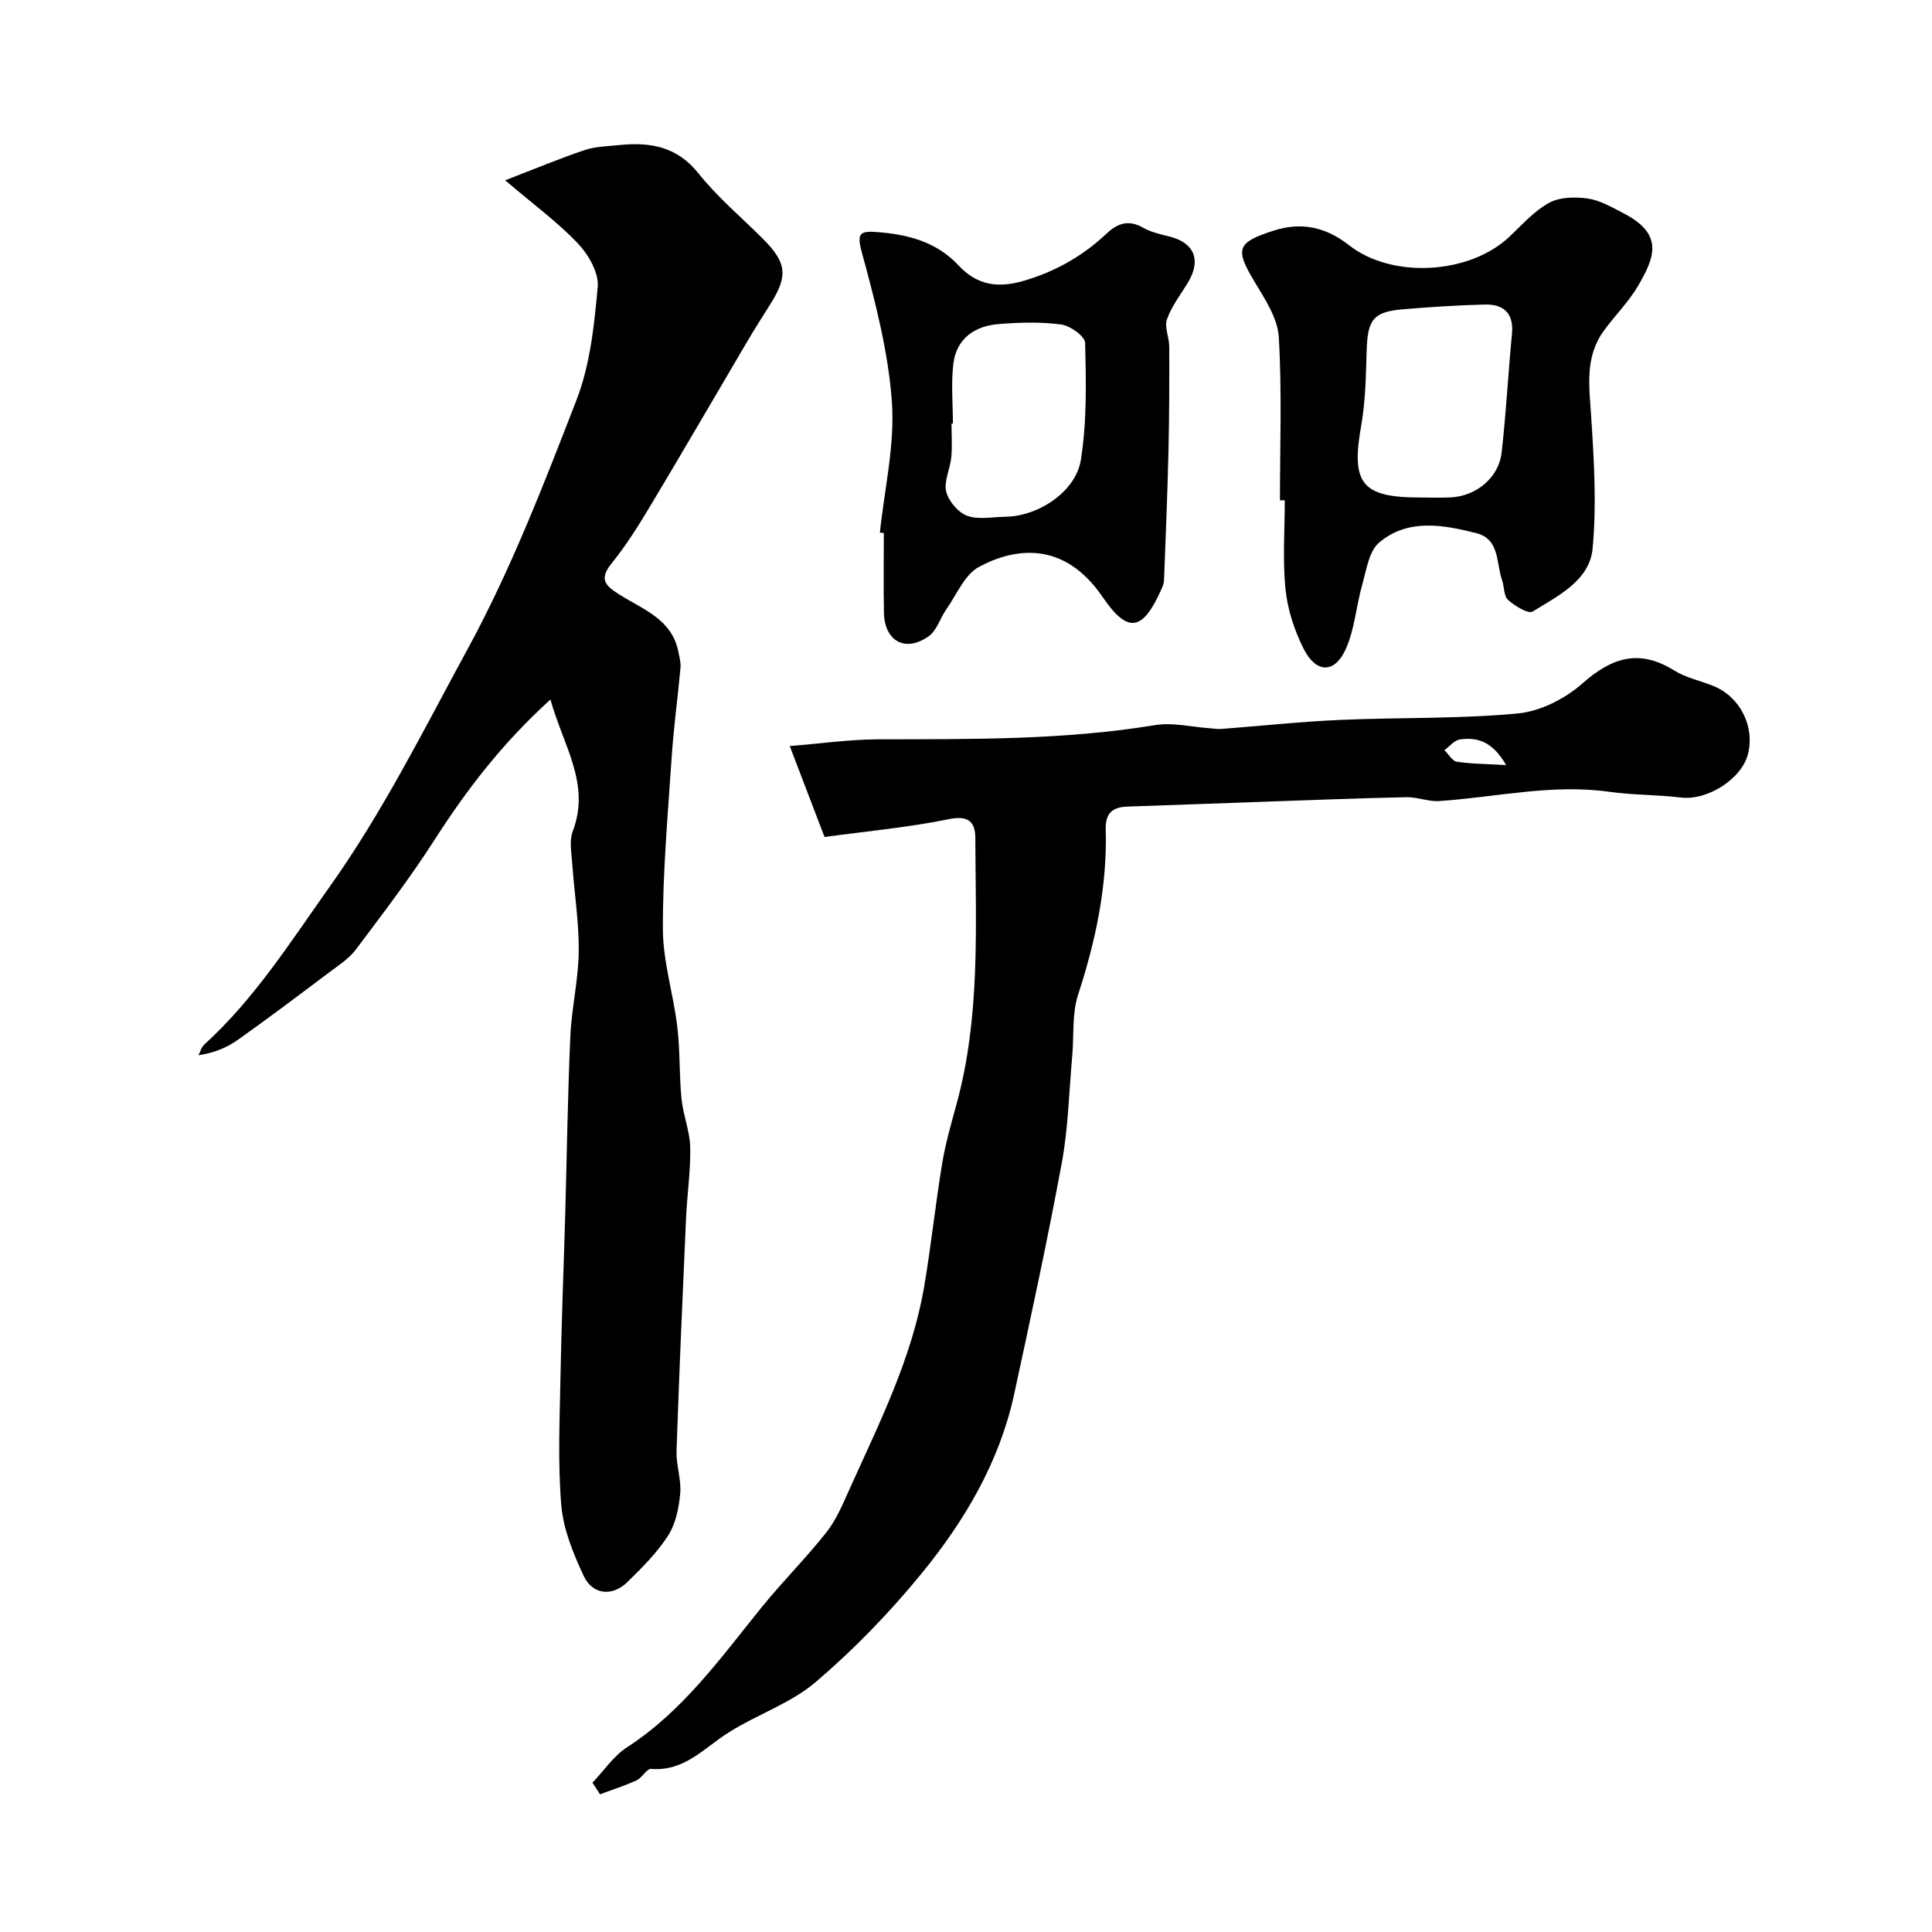
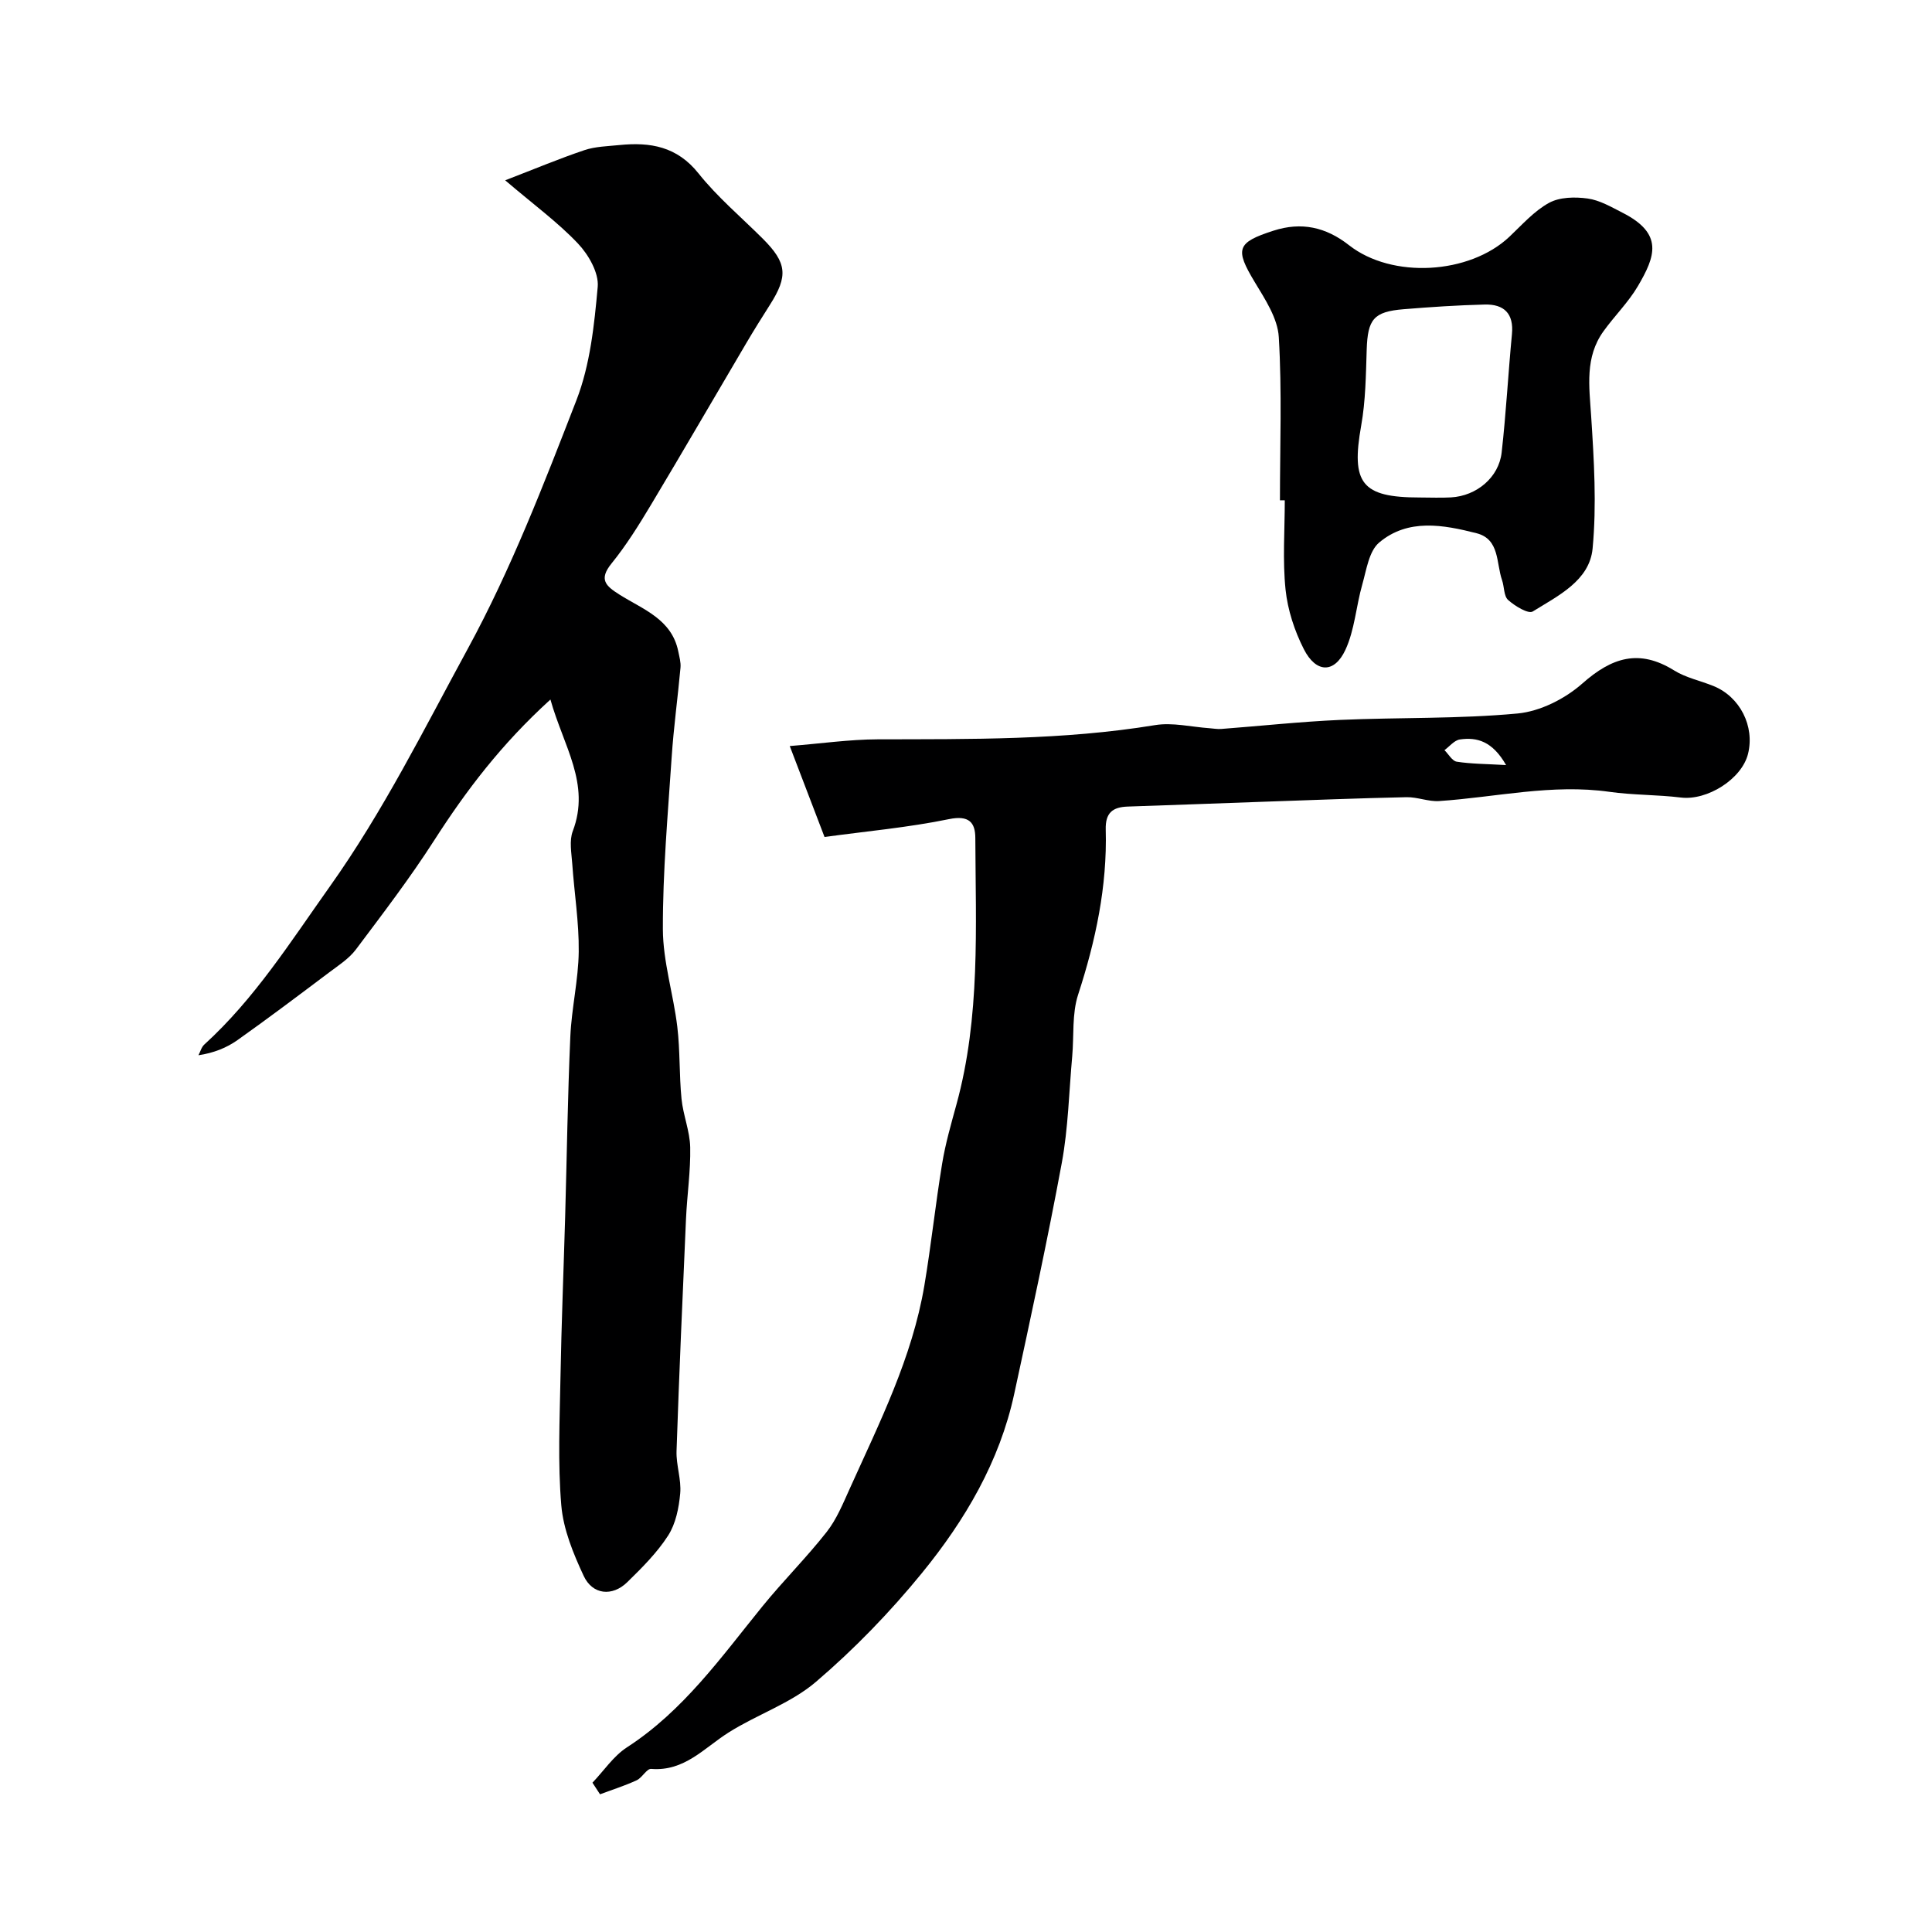
<svg xmlns="http://www.w3.org/2000/svg" enable-background="new 0 0 400 400" viewBox="0 0 400 400">
  <g fill="#000001">
    <path d="m113.96 144.83c-10.19 9.26-17.45 18.86-24.04 29.12-5.01 7.81-10.67 15.22-16.25 22.65-1.44 1.91-3.63 3.3-5.59 4.78-6.26 4.71-12.52 9.43-18.91 13.96-2.26 1.6-4.91 2.66-8.08 3.14.39-.75.62-1.68 1.2-2.21 10.44-9.5 17.87-21.29 25.97-32.69 11.09-15.6 19.55-32.66 28.61-49.3 8.92-16.38 15.71-34 22.48-51.44 2.83-7.31 3.69-15.54 4.4-23.45.26-2.89-1.9-6.66-4.08-8.96-4.14-4.38-9.1-8-15.08-13.1 6.11-2.35 11.19-4.49 16.4-6.24 2.28-.77 4.83-.81 7.27-1.06 6.36-.64 11.9.28 16.35 5.86 3.92 4.92 8.83 9.05 13.31 13.52 5.01 5.01 5.29 7.72 1.49 13.69-1.66 2.61-3.31 5.24-4.88 7.91-6.59 11.16-13.08 22.38-19.74 33.49-2.51 4.19-5.11 8.37-8.17 12.15-2.72 3.35-1.19 4.67 1.64 6.46 4.84 3.06 10.82 5.06 12.17 11.76.22 1.11.56 2.26.46 3.36-.56 6.19-1.42 12.36-1.83 18.56-.79 11.84-1.85 23.7-1.82 35.56.02 6.75 2.18 13.47 2.99 20.25.59 4.93.38 9.95.87 14.89.33 3.38 1.73 6.69 1.8 10.05.1 4.92-.65 9.86-.87 14.79-.71 16.03-1.42 32.06-1.96 48.09-.1 2.91 1.02 5.89.76 8.77-.27 2.99-.92 6.27-2.5 8.73-2.29 3.56-5.4 6.66-8.46 9.65-3.1 3.03-7.2 2.63-9.03-1.31-2.15-4.61-4.21-9.62-4.63-14.6-.74-8.77-.33-17.64-.17-26.47.2-11.1.65-22.19.97-33.29.35-12.43.52-24.87 1.07-37.29.26-5.88 1.67-11.72 1.74-17.59.07-6.05-.92-12.11-1.34-18.17-.16-2.26-.65-4.79.11-6.78 3.71-9.78-1.92-17.56-4.63-27.24z" />
    <path d="m122.66 369.09c2.36-2.47 4.35-5.51 7.14-7.32 11.68-7.56 19.51-18.67 28.05-29.19 4.27-5.26 9.11-10.07 13.29-15.39 2.07-2.63 3.39-5.89 4.79-8.98 6.15-13.65 12.93-27.09 15.45-42.06 1.41-8.38 2.3-16.85 3.68-25.23.68-4.15 1.86-8.22 2.97-12.28 4.97-18.12 3.97-36.67 3.9-55.14-.01-3.23-1.32-4.75-5.44-3.91-8.46 1.74-17.11 2.51-25.78 3.7-2.45-6.41-4.75-12.41-7.2-18.83 6.51-.52 12.36-1.37 18.21-1.39 19.19-.05 38.36.19 57.41-2.94 3.63-.6 7.52.38 11.29.64.82.06 1.65.22 2.45.15 8.19-.62 16.36-1.51 24.56-1.87 12.26-.54 24.58-.19 36.77-1.33 4.68-.44 9.84-3.05 13.42-6.22 6.1-5.39 11.74-7.2 18.98-2.7 2.44 1.52 5.44 2.13 8.15 3.23 5.5 2.23 8.58 8.33 7.16 14.05-1.3 5.23-8.46 9.71-13.91 9.04-4.9-.6-9.89-.49-14.78-1.18-11.91-1.69-23.51 1.12-35.25 1.91-2.23.15-4.52-.85-6.77-.8-9.95.21-19.89.61-29.83.95-9.28.32-18.56.69-27.85.99-3.17.1-4.69 1.29-4.59 4.79.32 11.74-2.09 23.01-5.72 34.16-1.29 3.97-.84 8.5-1.22 12.77-.67 7.36-.82 14.83-2.16 22.07-2.96 16.01-6.41 31.92-9.85 47.83-3.03 14.01-10.18 26.13-19.07 37.03-6.62 8.12-14.03 15.78-21.99 22.58-5.21 4.45-12.19 6.75-18.08 10.48-5.05 3.19-9.13 8.09-16.01 7.53-.93-.08-1.87 1.83-3.02 2.36-2.45 1.13-5.05 1.95-7.58 2.9-.52-.8-1.05-1.6-1.57-2.4zm189.16-210.69c-2.83-4.94-6.01-5.82-9.58-5.3-1.14.17-2.13 1.44-3.18 2.21.85.83 1.6 2.25 2.55 2.39 3.01.47 6.09.46 10.21.7z" />
    <path d="m265 103.58c0-11.27.43-22.56-.24-33.79-.23-3.9-2.84-7.84-4.98-11.39-4.12-6.84-3.76-8.18 3.88-10.64 5.79-1.87 10.85-.75 15.63 3 8.93 7.01 24.94 6.05 33.2-1.73 2.63-2.48 5.13-5.34 8.22-7.03 2.2-1.21 5.38-1.26 7.99-.9 2.49.34 4.89 1.75 7.2 2.93 8.61 4.36 6.79 9.09 3.22 15.19-1.97 3.36-4.85 6.18-7.14 9.37-3.87 5.38-2.95 11.4-2.55 17.54.59 9.13 1.16 18.38.3 27.44-.63 6.66-7.17 9.79-12.39 13.03-.91.57-3.71-1.13-5.1-2.38-.91-.82-.78-2.74-1.26-4.12-1.23-3.53-.46-8.47-5.27-9.7-6.87-1.75-14.18-3.11-20.16 1.92-2.12 1.78-2.64 5.65-3.5 8.68-1.29 4.5-1.57 9.41-3.51 13.57-2.29 4.9-6.07 4.79-8.59-.16-1.93-3.79-3.35-8.12-3.79-12.34-.63-6.1-.16-12.32-.16-18.48-.33-.01-.67-.01-1-.01zm28.94-.58c2.16 0 4.32.1 6.48-.02 5.29-.3 9.9-4.13 10.48-9.29.92-8.14 1.35-16.33 2.13-24.49.42-4.3-1.65-6.24-5.62-6.15-5.6.14-11.21.51-16.8.97-6.23.51-7.44 2.08-7.65 8.36-.17 5.25-.22 10.58-1.14 15.73-2.13 11.95.07 14.89 12.12 14.89z" />
-     <path d="m182.17 110.28c.94-9 3.11-18.09 2.49-26.98-.73-10.45-3.45-20.85-6.22-31.02-1.02-3.73-.56-4.48 2.72-4.26 6.5.43 12.64 1.92 17.3 6.94 3.77 4.05 8.07 4.75 13.38 3.21 6.62-1.92 12.32-5.14 17.28-9.82 2.23-2.1 4.52-2.93 7.49-1.23 1.65.94 3.63 1.38 5.52 1.85 5.19 1.3 6.63 4.92 3.78 9.6-1.51 2.48-3.36 4.85-4.3 7.54-.57 1.63.47 3.77.47 5.68.02 7.19.01 14.39-.16 21.58-.21 8.92-.58 17.84-.92 26.75-.02.63-.28 1.28-.54 1.87-3.85 8.65-6.92 9.33-12.17 1.62-8.08-11.84-18.33-10.14-25.59-6.25-2.98 1.59-4.62 5.74-6.77 8.79-1.28 1.82-1.95 4.36-3.63 5.56-4.83 3.45-9.17 1.07-9.29-4.86-.11-5.5-.02-11-.02-16.5-.27-.01-.54-.04-.82-.07zm15.12-22.59c-.1 0-.19 0-.29 0 0 2.33.17 4.67-.05 6.98-.23 2.41-1.56 4.95-1.05 7.11.47 1.96 2.46 4.31 4.33 5 2.34.87 5.25.24 7.91.21 6.77-.08 14.59-5.12 15.65-11.82 1.25-7.92 1.07-16.1.88-24.16-.03-1.37-3.07-3.57-4.93-3.82-4.25-.57-8.65-.44-12.94-.1-4.97.39-8.75 2.97-9.41 8.18-.51 4.08-.1 8.27-.1 12.42z" />
  </g>
</svg>